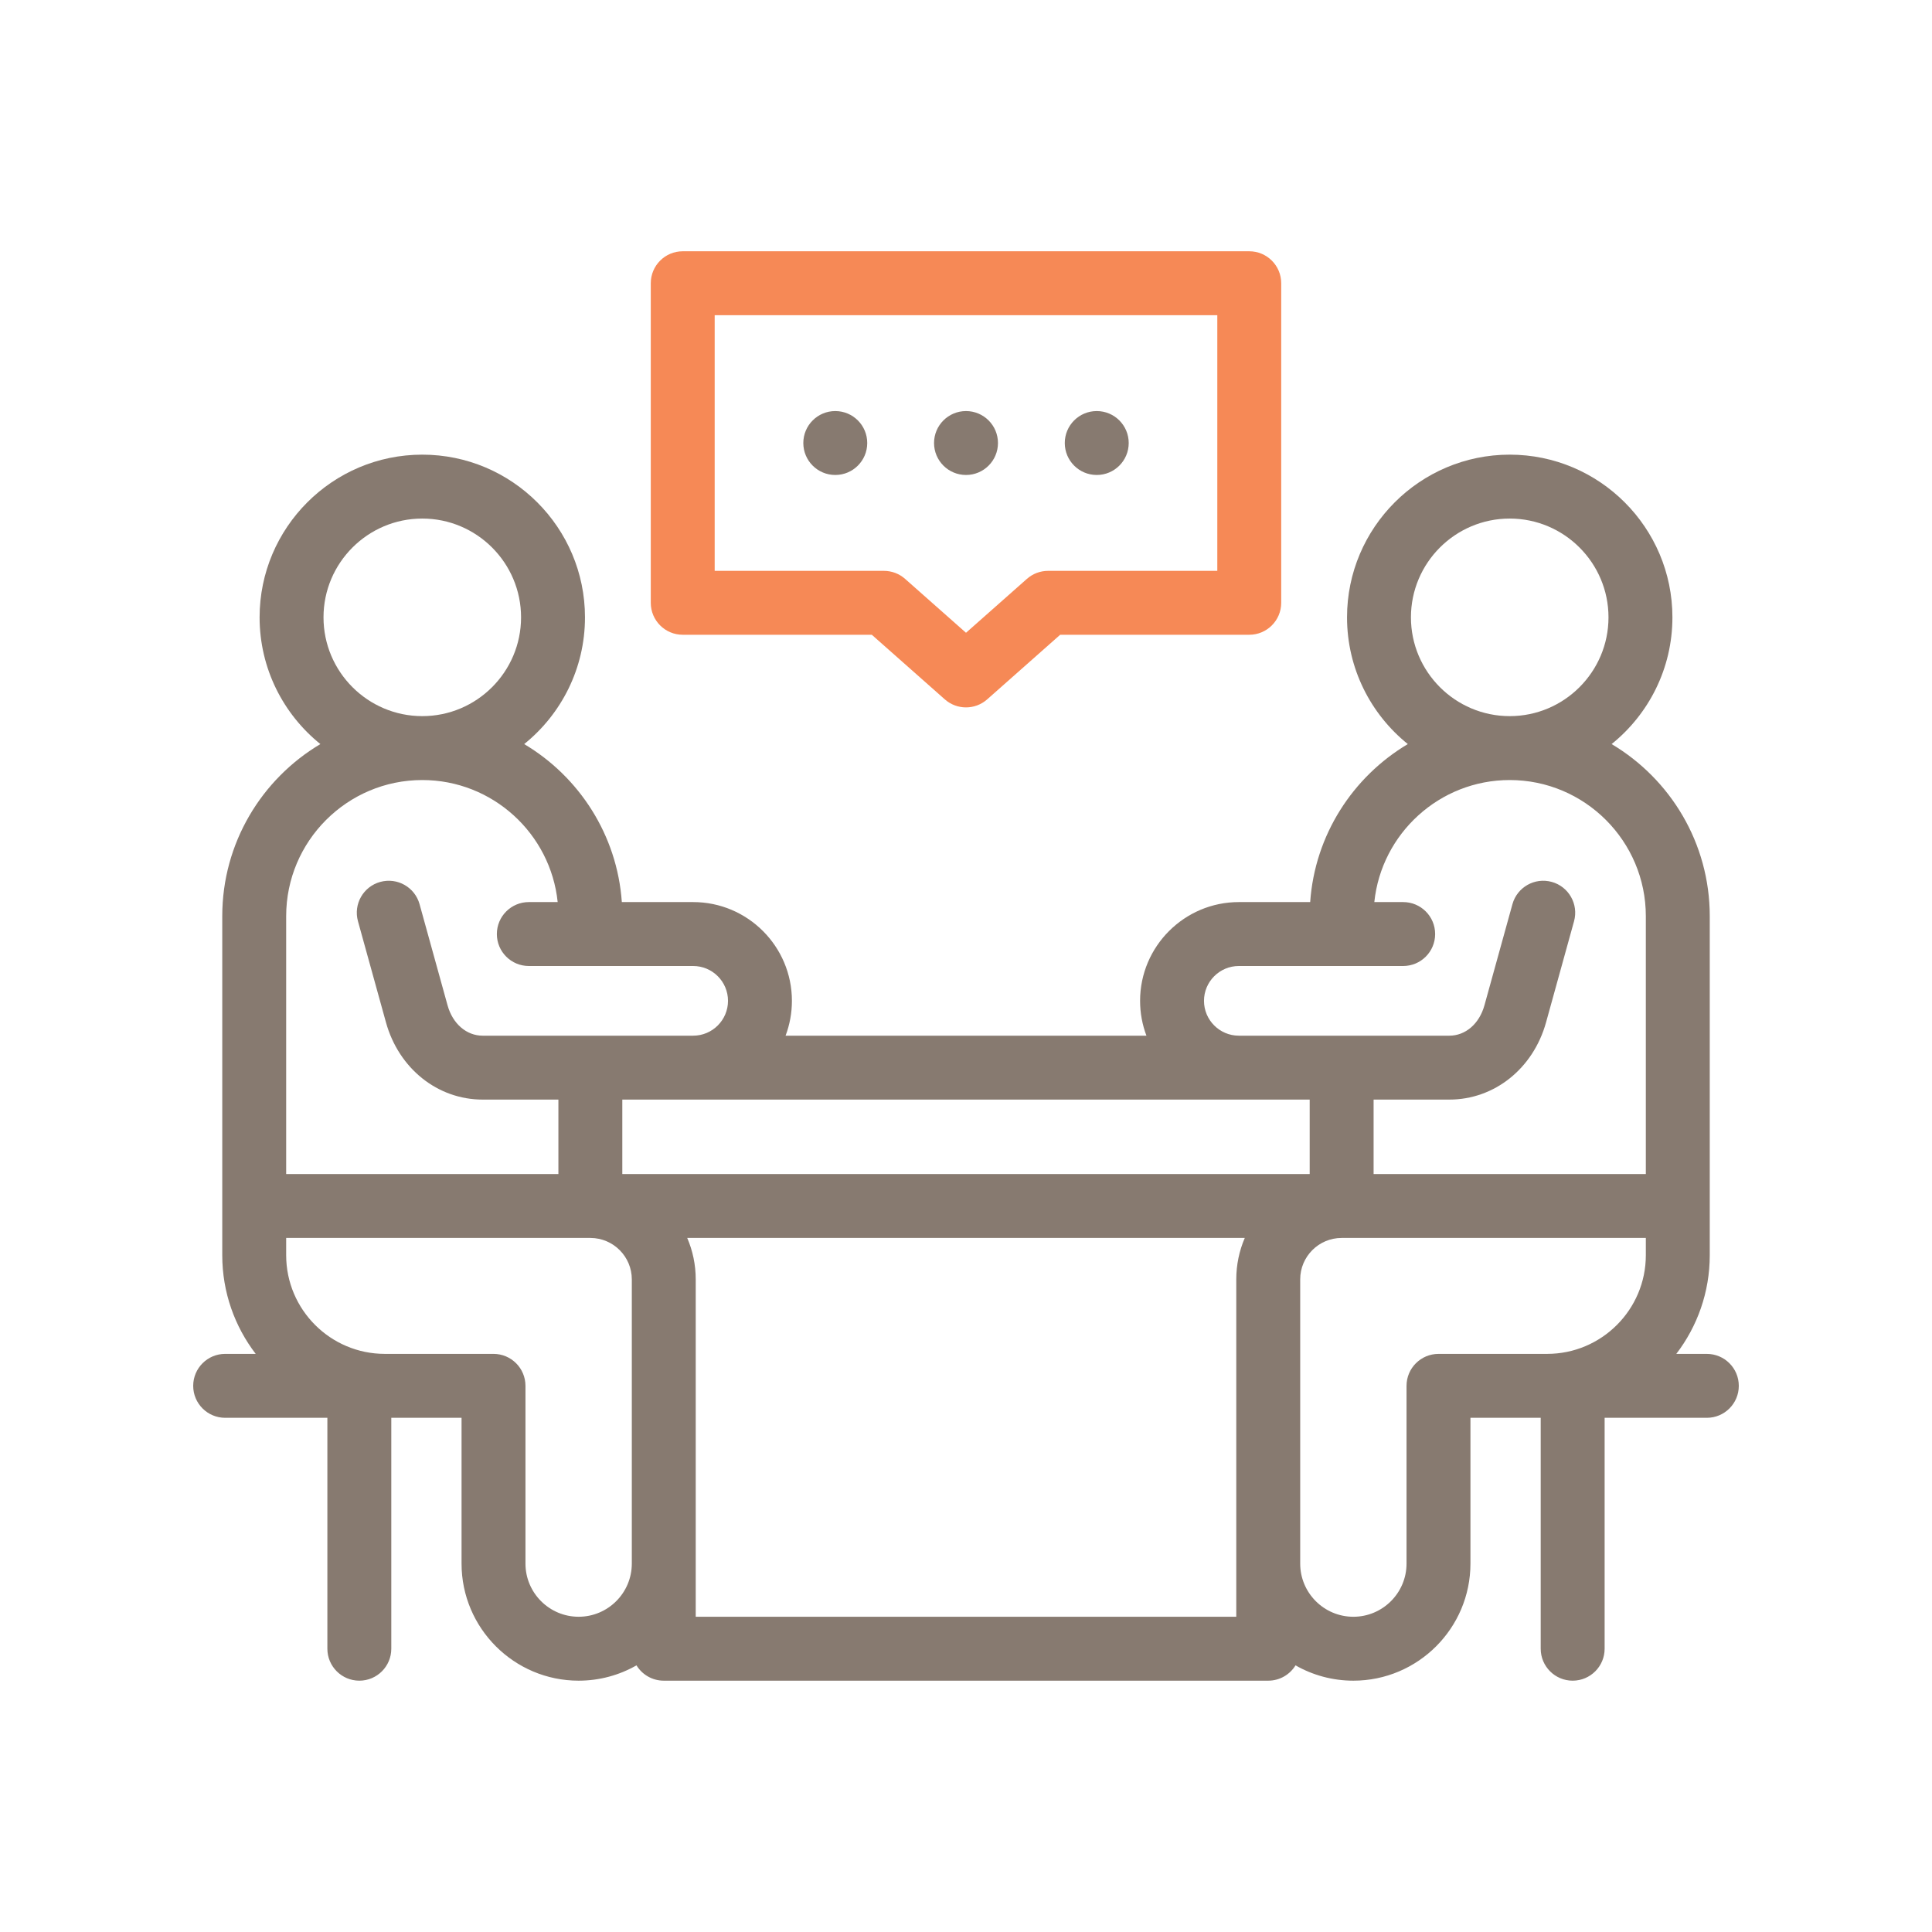
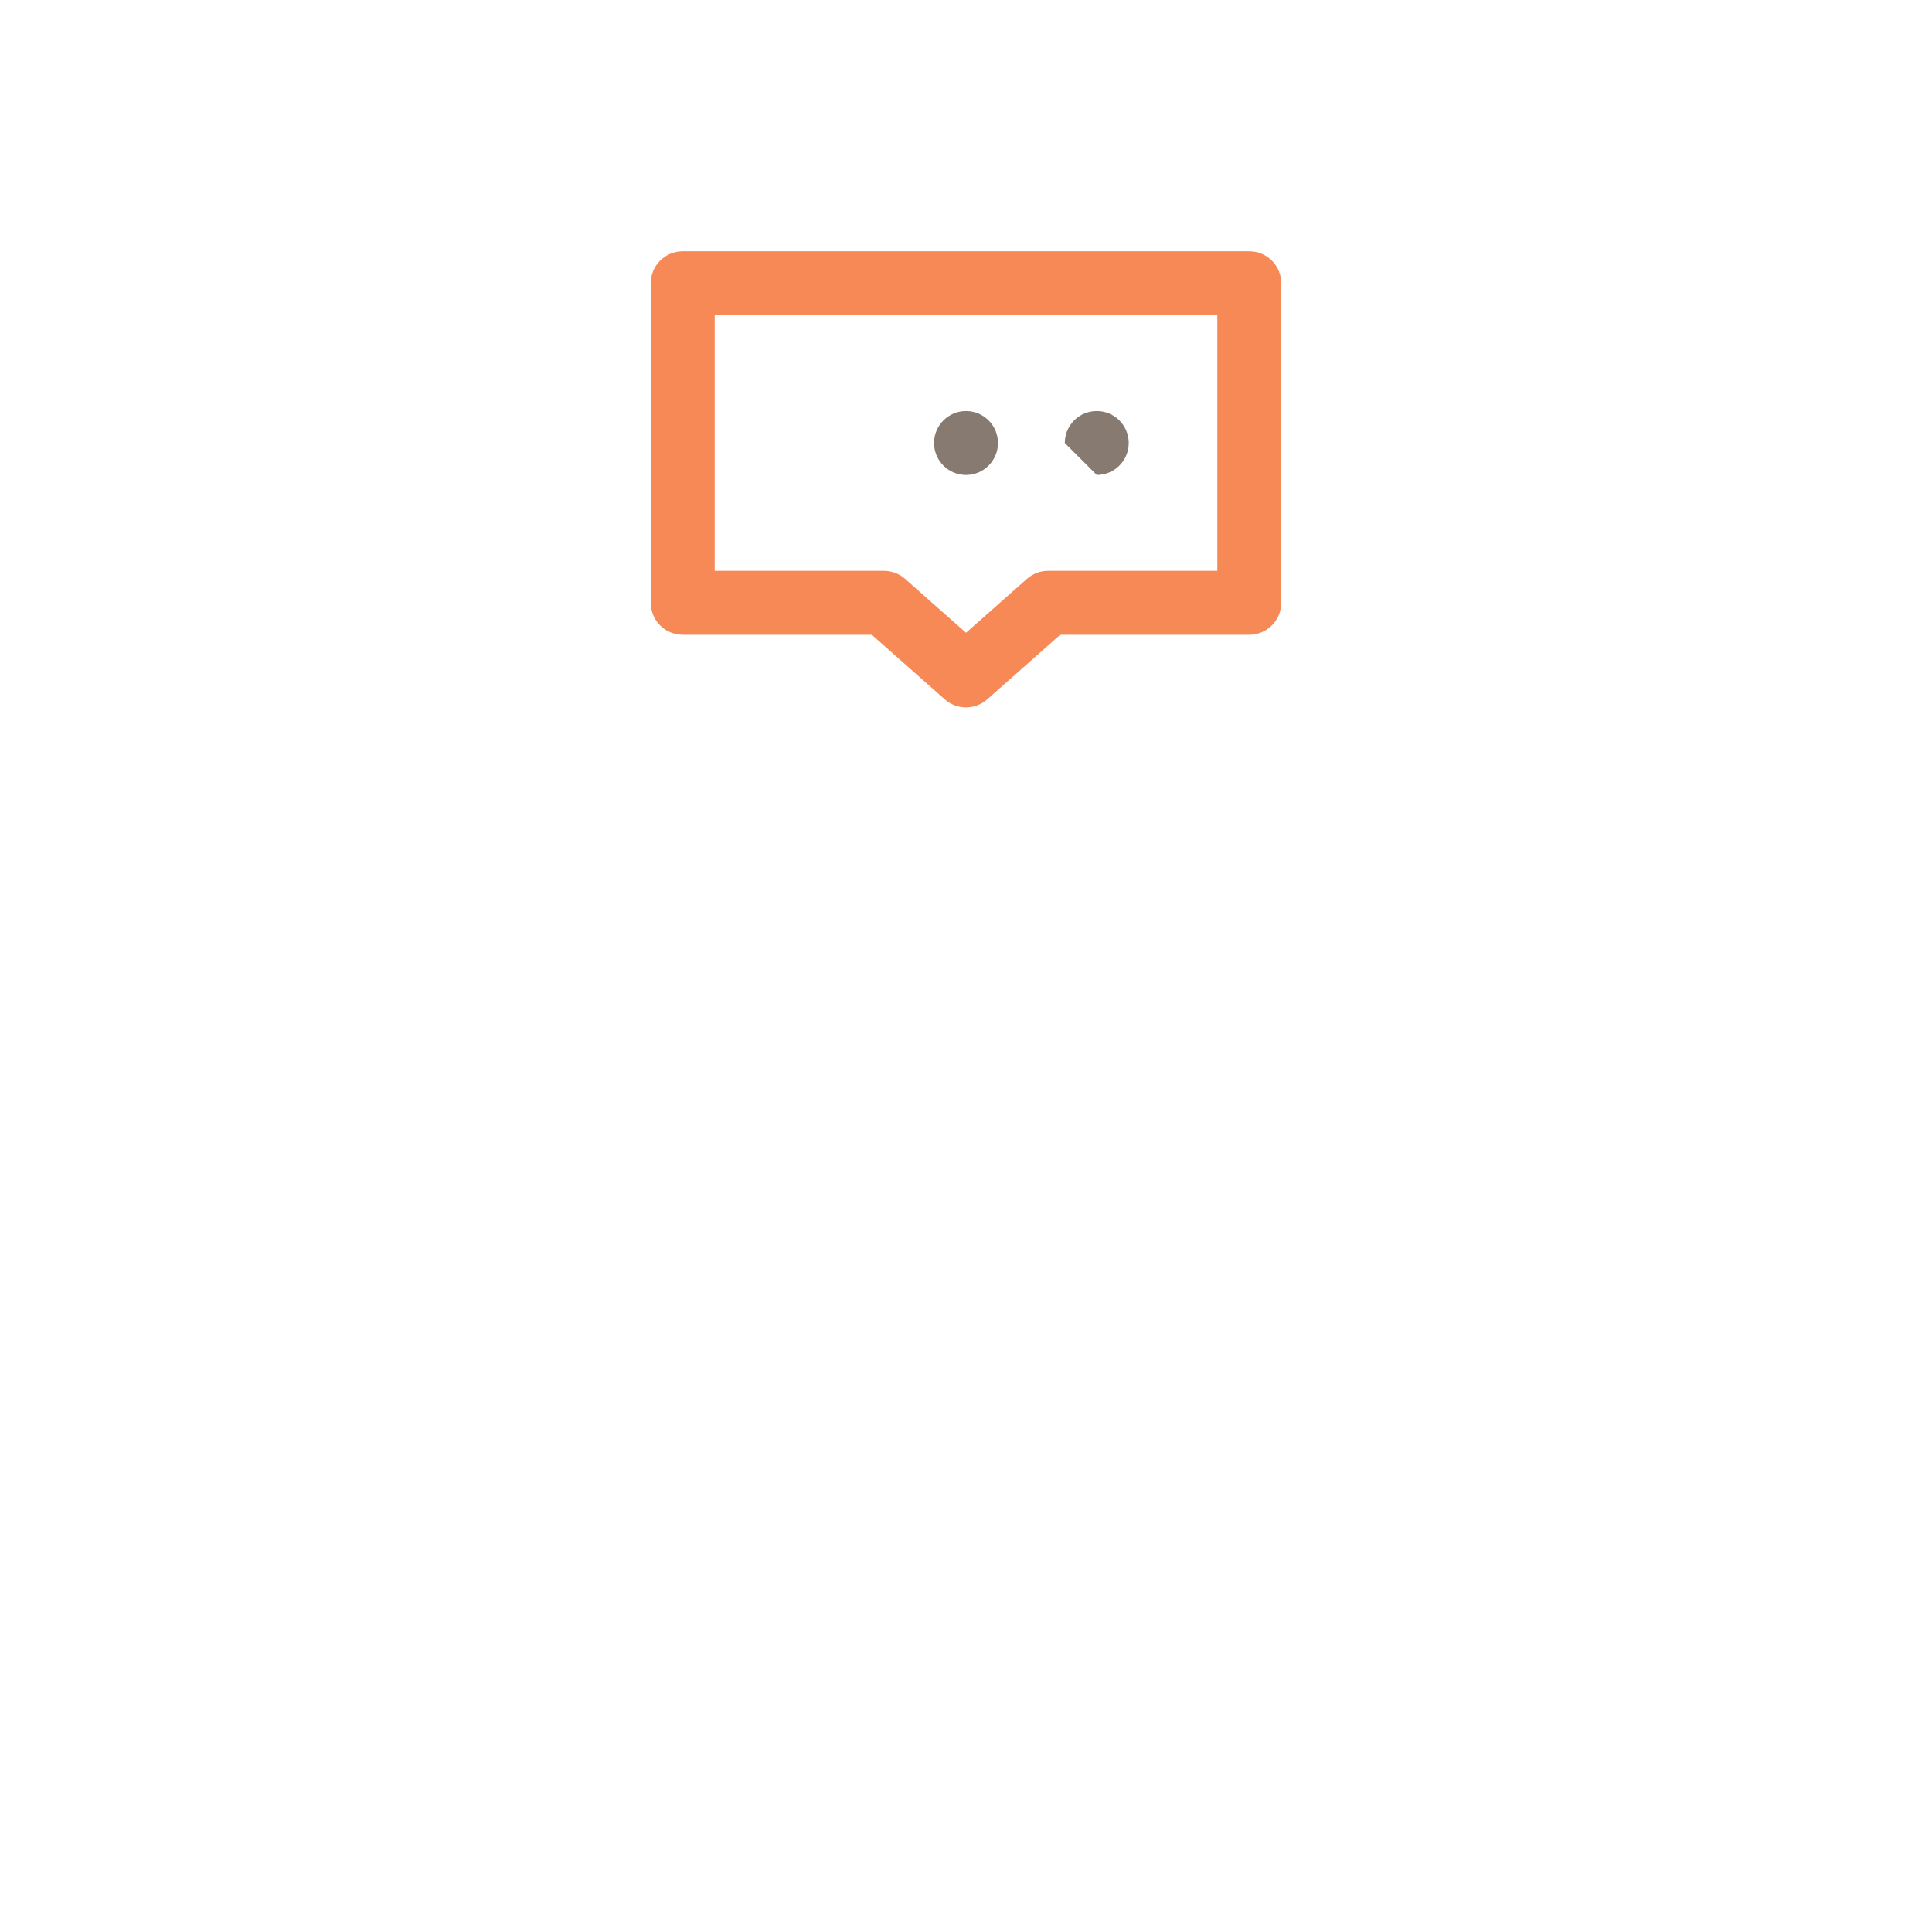
<svg xmlns="http://www.w3.org/2000/svg" width="150" height="150" viewBox="0 0 150 150" fill="none">
  <path d="M75.001 36.877C76.371 36.877 77.482 35.767 77.482 34.396C77.482 33.026 76.371 31.915 75.001 31.915H75C73.629 31.915 72.519 33.026 72.519 34.396C72.519 35.767 73.631 36.877 75.001 36.877Z" fill="#877A70" />
-   <path d="M64.85 36.877C66.221 36.877 67.332 35.767 67.332 34.396C67.332 33.026 66.221 31.915 64.85 31.915H64.849C63.479 31.915 62.369 33.026 62.369 34.396C62.369 35.767 63.48 36.877 64.85 36.877Z" fill="#877A70" />
-   <path d="M85.151 36.877C86.522 36.877 87.633 35.767 87.633 34.396C87.633 33.026 86.522 31.915 85.151 31.915H85.15C83.779 31.915 82.669 33.026 82.669 34.396C82.669 35.767 83.781 36.877 85.151 36.877Z" fill="#877A70" />
-   <path d="M132.519 105.116H130.147C131.776 102.989 132.745 100.333 132.745 97.454V71.13C132.745 65.454 129.684 60.48 125.126 57.77C128.003 55.453 129.846 51.903 129.846 47.93C129.846 40.965 124.179 35.299 117.214 35.299C110.249 35.299 104.583 40.965 104.583 47.93C104.583 51.903 106.426 55.453 109.302 57.77C105.04 60.304 102.086 64.82 101.722 70.037H96.184C91.956 70.037 88.516 73.477 88.516 77.705C88.516 78.656 88.691 79.568 89.009 80.41H60.992C61.31 79.568 61.484 78.656 61.484 77.705C61.484 73.477 58.045 70.037 53.817 70.037H48.279C47.914 64.82 44.961 60.304 40.698 57.77C43.574 55.453 45.418 51.903 45.418 47.93C45.418 40.965 39.751 35.299 32.786 35.299C25.821 35.299 20.155 40.965 20.155 47.93C20.155 51.903 21.998 55.453 24.874 57.77C20.316 60.48 17.256 65.454 17.256 71.13V97.454C17.256 100.333 18.224 102.989 19.853 105.115H17.481C16.111 105.115 15 106.226 15 107.597C15 108.967 16.111 110.078 17.481 110.078H25.417V128.006C25.417 129.376 26.528 130.487 27.899 130.487C29.269 130.487 30.38 129.376 30.38 128.006V110.078H35.835V121.397C35.835 126.409 39.913 130.487 44.925 130.487C46.557 130.487 48.091 130.054 49.416 129.298C49.852 130.011 50.638 130.487 51.535 130.487H98.465C99.362 130.487 100.148 130.011 100.584 129.298C101.909 130.054 103.442 130.487 105.075 130.487C110.087 130.487 114.165 126.409 114.165 121.397V110.078H119.62V128.006C119.62 129.376 120.731 130.487 122.101 130.487C123.472 130.487 124.583 129.376 124.583 128.006V110.078H132.519C133.889 110.078 135 108.967 135 107.597C135 106.227 133.889 105.116 132.519 105.116ZM109.545 47.93C109.545 43.702 112.985 40.261 117.214 40.261C121.443 40.261 124.883 43.702 124.883 47.93C124.883 52.159 121.443 55.6 117.214 55.6C112.985 55.6 109.545 52.159 109.545 47.93ZM93.478 77.705C93.478 76.213 94.692 75 96.183 75H108.943C110.313 75 111.424 73.889 111.424 72.519C111.424 71.148 110.313 70.037 108.943 70.037H106.702C107.251 64.722 111.756 60.562 117.214 60.562C123.041 60.562 127.782 65.303 127.782 71.13V91.151H106.646V85.372H112.526C116.025 85.372 119.042 82.961 120.036 79.373L122.208 71.525C122.573 70.204 121.799 68.837 120.478 68.471C119.158 68.106 117.791 68.88 117.425 70.201L115.253 78.049C114.856 79.483 113.786 80.41 112.526 80.41H96.175C94.687 80.405 93.478 79.194 93.478 77.705ZM48.316 91.151V85.372H101.684V91.151H48.316ZM32.786 40.261C37.015 40.261 40.455 43.702 40.455 47.93C40.455 52.159 37.015 55.6 32.786 55.6C28.557 55.6 25.117 52.159 25.117 47.93C25.117 43.702 28.557 40.261 32.786 40.261ZM32.786 60.562C38.244 60.562 42.749 64.722 43.298 70.037H41.057C39.687 70.037 38.576 71.148 38.576 72.519C38.576 73.889 39.687 75 41.057 75H53.817C55.309 75 56.522 76.213 56.522 77.705C56.522 79.196 55.309 80.41 53.817 80.41H37.474C36.215 80.41 35.144 79.483 34.747 78.049L32.575 70.201C32.21 68.88 30.843 68.107 29.522 68.472C28.201 68.837 27.427 70.204 27.793 71.525L29.965 79.373C30.958 82.961 33.976 85.372 37.474 85.372H43.354V91.151H22.218V71.13C22.218 65.303 26.959 60.562 32.786 60.562ZM44.925 125.524C42.649 125.524 40.797 123.673 40.797 121.396V107.597C40.797 106.226 39.686 105.115 38.316 105.115H29.88C25.655 105.116 22.218 101.678 22.218 97.454V96.114H45.827H45.835H45.853C47.619 96.123 49.054 97.563 49.054 99.332V121.397C49.053 123.673 47.202 125.524 44.925 125.524ZM95.984 125.524H54.016V99.332C54.016 98.19 53.781 97.102 53.356 96.114H96.644C96.219 97.102 95.984 98.19 95.984 99.332V125.524ZM111.684 105.116C110.314 105.116 109.203 106.227 109.203 107.597V121.397C109.203 123.673 107.351 125.525 105.075 125.525C102.798 125.525 100.947 123.673 100.947 121.397V99.332C100.947 97.558 102.39 96.114 104.165 96.114H127.782V97.454C127.782 101.678 124.345 105.115 120.12 105.115H111.684V105.116Z" fill="#877A70" />
+   <path d="M85.151 36.877C86.522 36.877 87.633 35.767 87.633 34.396C87.633 33.026 86.522 31.915 85.151 31.915H85.15C83.779 31.915 82.669 33.026 82.669 34.396Z" fill="#877A70" />
  <path d="M96.992 19.509H53.007C51.637 19.509 50.526 20.62 50.526 21.99V46.802C50.526 48.172 51.637 49.283 53.007 49.283H67.687L73.355 54.299C73.825 54.715 74.412 54.922 75 54.922C75.587 54.922 76.174 54.715 76.644 54.299L82.312 49.283H96.992C98.362 49.283 99.473 48.172 99.473 46.802V21.99C99.473 20.619 98.363 19.509 96.992 19.509ZM94.511 44.321H81.372C80.766 44.321 80.182 44.542 79.728 44.944L75 49.128L70.271 44.944C69.818 44.542 69.233 44.321 68.627 44.321H55.488V24.471H94.511V44.321Z" fill="#F68956" />
</svg>